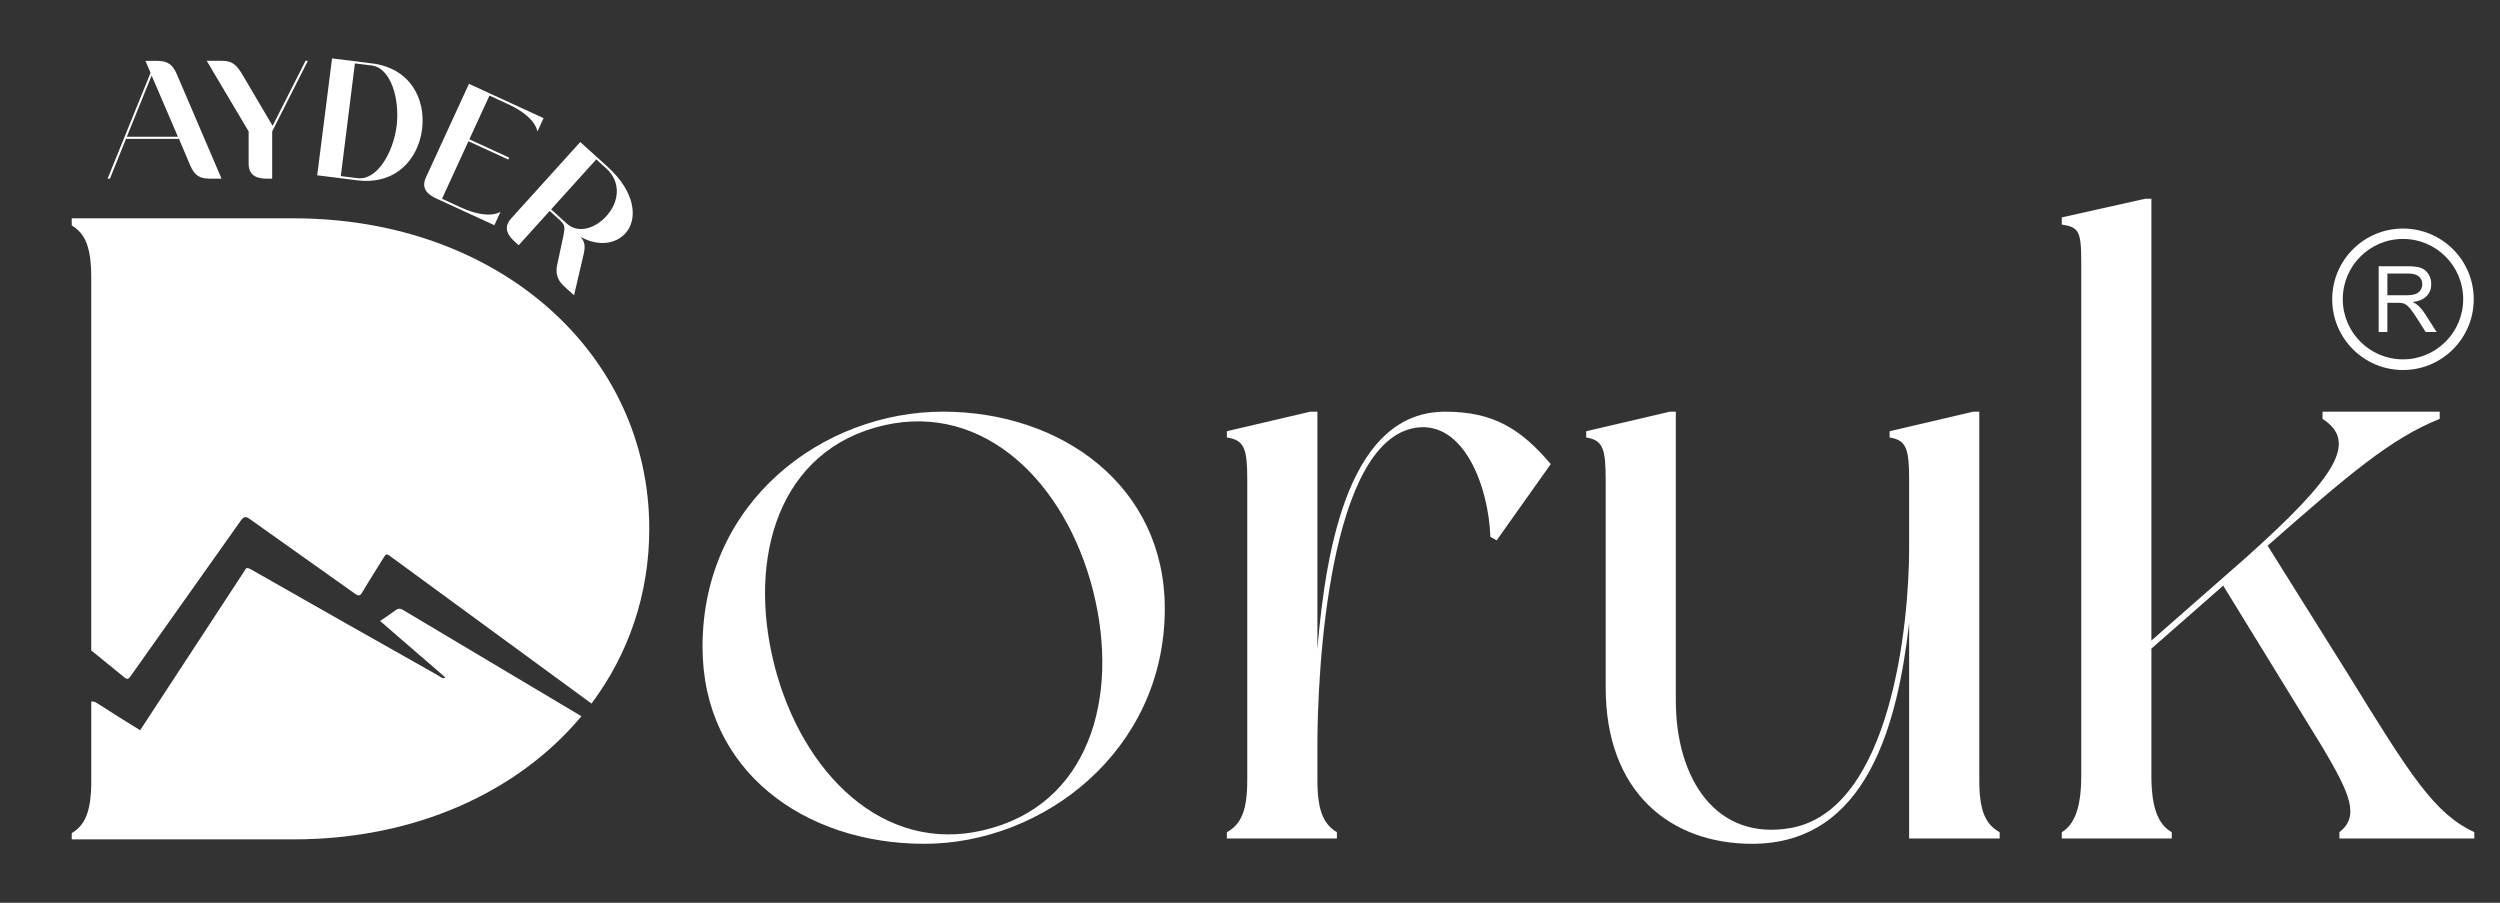
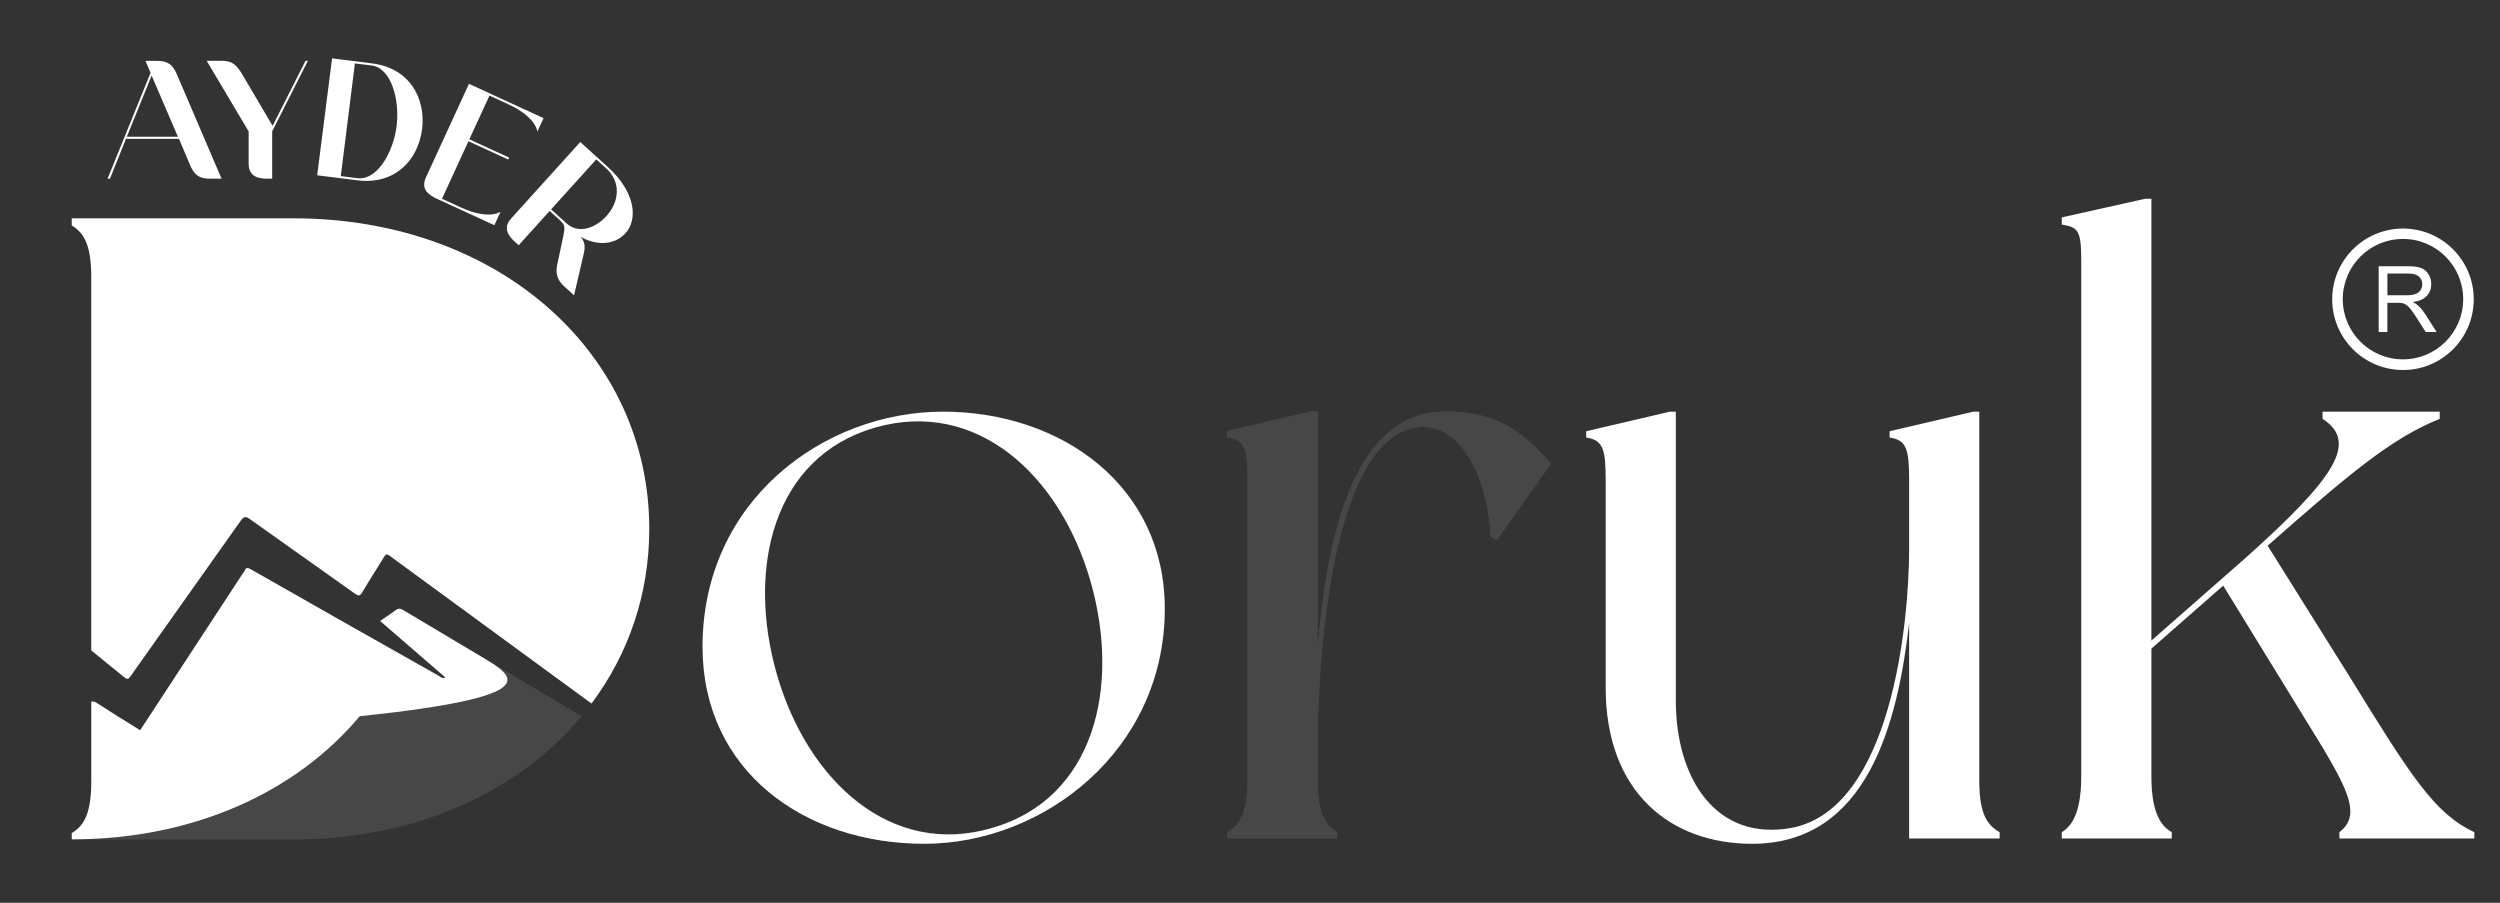
<svg xmlns="http://www.w3.org/2000/svg" xmlns:xlink="http://www.w3.org/1999/xlink" version="1.1" id="Layer_1" x="0px" y="0px" width="180px" height="65px" viewBox="0 0 180 65" enable-background="new 0 0 180 65" xml:space="preserve">
  <rect x="0" y="0" width="180" height="65" fill="#333333" stroke="none" />
  <g>
    <g>
-       <path fill="#FFFFFF" d="M34.679,47.293c-1.89-1.122-3.779-2.246-5.663-3.375c-0.199-0.124-0.349-0.117-0.529,0.017    c-0.346,0.26-0.708,0.495-1.117,0.776c1.576,1.369,3.118,2.699,4.7,4.066c-0.224,0.125-0.352-0.047-0.484-0.12    c-4.514-2.547-9.028-5.096-13.532-7.668c-0.229-0.132-0.34-0.116-0.416,0.061l-0.004,0.01l-7.543,11.519    c-1.034-0.639-2.065-1.275-3.094-1.946C6.833,50.524,6.7,50.487,6.573,50.52v5.697c0,2.233-0.447,3.191-1.406,3.77v0.446H21.13    c8.806,0,16.188-3.429,20.73-8.864C39.469,50.143,37.074,48.713,34.679,47.293" />
+       <path fill="#FFFFFF" d="M34.679,47.293c-1.89-1.122-3.779-2.246-5.663-3.375c-0.199-0.124-0.349-0.117-0.529,0.017    c-0.346,0.26-0.708,0.495-1.117,0.776c1.576,1.369,3.118,2.699,4.7,4.066c-0.224,0.125-0.352-0.047-0.484-0.12    c-4.514-2.547-9.028-5.096-13.532-7.668c-0.229-0.132-0.34-0.116-0.416,0.061l-0.004,0.01l-7.543,11.519    c-1.034-0.639-2.065-1.275-3.094-1.946C6.833,50.524,6.7,50.487,6.573,50.52v5.697c0,2.233-0.447,3.191-1.406,3.77v0.446c8.806,0,16.188-3.429,20.73-8.864C39.469,50.143,37.074,48.713,34.679,47.293" />
      <g opacity="0.1">
        <g>
          <g>
            <defs>
              <path id="SVGID_1_" d="M34.679,47.293c-1.889-1.122-3.78-2.246-5.664-3.375c-0.197-0.124-0.346-0.117-0.527,0.017        c-0.346,0.26-0.708,0.495-1.119,0.776c1.576,1.369,3.121,2.699,4.701,4.066c-0.223,0.125-0.352-0.047-0.485-0.122        c-4.515-2.545-9.029-5.095-13.531-7.666c-0.228-0.132-0.342-0.116-0.416,0.059l-0.006,0.012L10.09,52.578        c-1.032-0.638-2.065-1.276-3.093-1.946c-0.165-0.108-0.298-0.145-0.425-0.112v5.694c0,2.236-0.447,3.194-1.405,3.77v0.446        h15.966c8.803,0,16.187-3.426,20.727-8.862C39.47,50.143,37.076,48.716,34.679,47.293" />
            </defs>
            <use xlink:href="#SVGID_1_" overflow="visible" fill="#FFFFFF" />
            <clipPath id="SVGID_2_">
              <use xlink:href="#SVGID_1_" overflow="visible" />
            </clipPath>
            <rect x="5.167" y="40.857" clip-path="url(#SVGID_2_)" fill="#FFFFFF" width="36.693" height="19.572" />
          </g>
        </g>
      </g>
      <path fill="#FFFFFF" d="M21.131,15.721H5.166v0.511C6.125,16.806,6.571,17.764,6.571,20v26.83    c0.006,0.007,0.017,0.011,0.022,0.016c0.787,0.654,1.585,1.279,2.375,1.932c0.181,0.149,0.276,0.129,0.414-0.068    c2.651-3.748,5.307-7.48,7.958-11.232c0.203-0.285,0.352-0.318,0.619-0.128c2.539,1.814,5.088,3.604,7.629,5.415    c0.216,0.153,0.333,0.149,0.494-0.118c0.506-0.867,1.048-1.692,1.565-2.539c0.126-0.218,0.212-0.238,0.399-0.099    c4.844,3.549,9.694,7.099,14.542,10.645c2.658-3.553,4.158-7.857,4.158-12.58C46.746,25.494,35.952,15.721,21.131,15.721" />
      <g opacity="0.1">
        <g>
          <g>
            <defs>
              <path id="SVGID_3_" d="M21.132,15.721H5.167v0.511C6.125,16.806,6.572,17.764,6.572,20v26.83        c0.006,0.007,0.016,0.011,0.021,0.016C7.38,47.5,8.18,48.125,8.967,48.777c0.181,0.149,0.275,0.129,0.416-0.068        c2.651-3.748,5.307-7.48,7.958-11.232c0.203-0.285,0.351-0.318,0.618-0.128c2.538,1.814,5.089,3.604,7.627,5.415        c0.218,0.153,0.335,0.149,0.495-0.118c0.507-0.867,1.049-1.692,1.566-2.539c0.127-0.218,0.213-0.238,0.4-0.104        c4.844,3.554,9.692,7.104,14.542,10.649c2.656-3.553,4.158-7.857,4.158-12.58C46.748,25.494,35.952,15.721,21.132,15.721" />
            </defs>
            <use xlink:href="#SVGID_3_" overflow="visible" fill="#FFFFFF" />
            <clipPath id="SVGID_4_">
              <use xlink:href="#SVGID_3_" overflow="visible" />
            </clipPath>
-             <rect x="5.167" y="15.721" clip-path="url(#SVGID_4_)" fill="#FFFFFF" width="41.581" height="34.932" />
          </g>
        </g>
      </g>
      <path fill="#FFFFFF" d="M83.862,43.823c0,10.223-8.75,16.929-17.31,16.929c-8.624,0-15.969-5.238-15.969-14.182    c0-10.538,8.75-16.927,17.309-16.927C76.454,29.644,83.862,35.011,83.862,43.823 M78.498,41.782    c-2.236-7.666-8.242-13.097-15.523-10.987c-7.283,2.106-9.262,10.092-7.026,17.821c2.235,7.666,8.241,13.158,15.522,10.986    C78.754,57.493,80.734,49.51,78.498,41.782" />
-       <path fill="#FFFFFF" d="M111.651,33.414l-3.896,5.493l-0.448-0.257c-0.128-3.642-1.916-8.368-5.365-7.855    c-6.261,0.958-7.092,17.438-7.092,22.866v2.493c0,2.234,0.447,3.192,1.406,3.77v0.444h-7.922v-0.444    c1.025-0.577,1.47-1.535,1.47-3.77V34.563c0-2.236-0.19-2.875-1.47-3.066v-0.447l6.006-1.406h0.51v17.119    c0.642-7.729,2.427-17.119,9.199-17.119C107.498,29.644,109.479,30.859,111.651,33.414" />
      <path fill="#FFFFFF" d="M143.972,60.368h-6.514V44.847c-0.831,7.217-3.002,15.905-11.307,15.905    c-5.878,0-10.541-3.706-10.541-11.242V34.563c0-2.236-0.189-2.875-1.403-3.064v-0.449l6.004-1.404h0.446v20.822    c0,5.559,2.875,10.159,8.369,9.134c7.152-1.406,8.432-14.755,8.432-20.12v-4.919c0-2.236-0.19-2.875-1.405-3.064v-0.449    l6.003-1.404h0.449v26.509c0,2.235,0.445,3.192,1.467,3.767V60.368z" />
      <path fill="#FFFFFF" d="M178.147,59.921v0.449h-9.709v-0.449c1.47-1.15,0.767-2.747-1.149-6.004l-7.219-11.753l-5.173,4.537v9.132    c0,2.237,0.446,3.514,1.467,4.088v0.449h-7.917v-0.449c0.956-0.574,1.404-1.851,1.404-4.088V18.85    c0-2.236-0.194-2.493-1.404-2.683v-0.512l6.001-1.341h0.449v31.812l6.77-5.941c6.581-5.878,8.112-8.369,5.558-10.028v-0.513h8.432    v0.513c-3.513,1.406-6.578,4.021-12.392,9.133l5.878,9.39C173.549,55.833,175.274,58.58,178.147,59.921" />
      <g opacity="0.1">
        <g>
          <g>
            <defs>
              <path id="SVGID_5_" d="M83.881,43.81c0,10.223-8.75,16.93-17.311,16.93c-8.624,0-15.968-5.237-15.968-14.182        c0-10.541,8.749-16.929,17.312-16.929C76.472,29.628,83.881,34.995,83.881,43.81 M78.516,41.766        c-2.234-7.665-8.24-13.095-15.523-10.986c-7.281,2.108-9.263,10.092-7.026,17.821c2.236,7.666,8.241,13.158,15.523,10.987        C78.771,57.479,80.751,49.495,78.516,41.766" />
            </defs>
            <use xlink:href="#SVGID_5_" overflow="visible" fill="#FFFFFF" />
            <clipPath id="SVGID_6_">
              <use xlink:href="#SVGID_5_" overflow="visible" />
            </clipPath>
            <rect x="50.602" y="28.671" clip-path="url(#SVGID_6_)" fill="#FFFFFF" width="33.279" height="33.088" />
          </g>
          <g>
            <defs>
              <path id="SVGID_7_" d="M111.668,33.397l-3.896,5.494l-0.448-0.254c-0.127-3.643-1.916-8.369-5.364-7.858        c-6.262,0.959-7.092,17.439-7.092,22.868v2.491c0,2.235,0.446,3.194,1.404,3.77v0.446h-7.919v-0.446        c1.022-0.575,1.469-1.534,1.469-3.77v-21.59c0-2.236-0.192-2.875-1.469-3.067v-0.446l6.004-1.407h0.511v17.12        c0.64-7.729,2.428-17.12,9.199-17.12C107.516,29.628,109.498,30.843,111.668,33.397" />
            </defs>
            <use xlink:href="#SVGID_7_" overflow="visible" fill="#FFFFFF" />
            <clipPath id="SVGID_8_">
              <use xlink:href="#SVGID_7_" overflow="visible" />
            </clipPath>
            <rect x="88.354" y="29.628" clip-path="url(#SVGID_8_)" fill="#FFFFFF" width="23.314" height="30.726" />
          </g>
          <g>
            <defs>
              <path id="SVGID_9_" d="M143.991,60.354h-6.515V44.833c-0.83,7.218-3.005,15.906-11.306,15.906        c-5.878,0-10.541-3.706-10.541-11.244V34.549c0-2.236-0.192-2.875-1.405-3.067v-0.446l6.004-1.407h0.448v20.826        c0,5.558,2.873,10.154,8.368,9.134c7.152-1.405,8.432-14.755,8.432-20.12v-4.919c0-2.236-0.192-2.875-1.404-3.067v-0.446        l6.001-1.407h0.446v26.51c0,2.235,0.449,3.194,1.472,3.77V60.354z" />
            </defs>
            <use xlink:href="#SVGID_9_" overflow="visible" fill="#FFFFFF" />
            <clipPath id="SVGID_10_">
              <use xlink:href="#SVGID_9_" overflow="visible" />
            </clipPath>
            <rect x="114.225" y="29.628" clip-path="url(#SVGID_10_)" fill="#FFFFFF" width="29.767" height="31.111" />
          </g>
          <g>
            <defs>
              <path id="SVGID_11_" d="M178.167,59.908v0.446h-9.71v-0.446c1.468-1.149,0.768-2.747-1.148-6.007l-7.219-11.753l-5.176,4.536        v9.133c0,2.237,0.447,3.516,1.47,4.091v0.446h-7.92v-0.446c0.959-0.575,1.403-1.854,1.403-4.091V18.836        c0-2.236-0.19-2.493-1.403-2.684v-0.511l6.004-1.342h0.446V46.11l6.773-5.941c6.578-5.876,8.11-8.369,5.556-10.028v-0.513        h8.434v0.513c-3.517,1.405-6.58,4.024-12.395,9.134l5.878,9.39C173.566,55.817,175.292,58.566,178.167,59.908" />
            </defs>
            <use xlink:href="#SVGID_11_" overflow="visible" fill="#FFFFFF" />
            <clipPath id="SVGID_12_">
              <use xlink:href="#SVGID_11_" overflow="visible" />
            </clipPath>
            <rect x="148.464" y="14.299" clip-path="url(#SVGID_12_)" fill="#FFFFFF" width="29.703" height="46.055" />
          </g>
        </g>
      </g>
      <path fill="#FFFFFF" d="M173.016,16.456c-2.814,0-5.097,2.28-5.097,5.092c0,2.813,2.282,5.093,5.097,5.093s5.093-2.28,5.093-5.093    C178.108,18.736,175.83,16.456,173.016,16.456 M173.016,25.874c-2.395,0-4.337-1.941-4.337-4.335c0-2.395,1.942-4.335,4.337-4.335    c2.392,0,4.334,1.94,4.334,4.335C177.35,23.933,175.407,25.874,173.016,25.874" />
      <path fill="#FFFFFF" d="M171.265,23.906v-4.735h2.099c0.421,0,0.743,0.042,0.963,0.127c0.221,0.085,0.395,0.234,0.525,0.449    c0.133,0.217,0.198,0.453,0.198,0.715c0,0.336-0.109,0.619-0.326,0.848c-0.218,0.231-0.554,0.379-1.008,0.439    c0.168,0.08,0.292,0.159,0.376,0.237c0.183,0.167,0.358,0.377,0.521,0.629l0.822,1.289h-0.786l-0.627-0.986    c-0.184-0.284-0.333-0.501-0.452-0.652c-0.12-0.15-0.225-0.256-0.318-0.316c-0.093-0.062-0.188-0.104-0.285-0.126    c-0.071-0.015-0.188-0.022-0.349-0.022h-0.728v2.104H171.265z M171.891,21.26h1.348c0.286,0,0.509-0.03,0.672-0.089    c0.161-0.057,0.284-0.153,0.367-0.285c0.083-0.129,0.125-0.27,0.125-0.423c0-0.225-0.08-0.41-0.241-0.552    c-0.164-0.146-0.42-0.217-0.771-0.217h-1.499V21.26z" />
      <path fill="#FFFFFF" d="M7.916,12.864H7.746l3.095-7.621l-0.37-0.863h0.847c0.77,0.016,1.109,0.26,1.417,0.971l3.217,7.513h-0.846    c-0.77,0-1.109-0.26-1.417-0.97L12.889,10H9.07L7.916,12.864z M9.132,9.847h3.68l-1.893-4.405L9.132,9.847z" />
      <path fill="#FFFFFF" d="M14.884,4.379h1.11c0.708,0,1.031,0.263,1.492,1.048l2.141,3.634l2.371-4.682h0.169l-2.57,5.083v3.403    h-0.34c-0.631,0-1.34-0.124-1.355-1.063v-2.34L14.884,4.379z" />
      <path fill="#FFFFFF" d="M26.779,4.563c2.75,0.345,3.873,2.535,3.614,4.721c-0.272,2.185-1.902,4.045-4.667,3.698l-2.888-0.36    l1.07-8.417L26.779,4.563z M25.553,4.564l-1.016,8.114l1.207,0.151c1.391,0.172,2.572-1.821,2.816-3.777    c0.229-1.958-0.424-4.165-1.8-4.337L25.553,4.564z" />
      <path fill="#FFFFFF" d="M36.038,15.249l-0.444,0.966l-4.142-1.905c-0.572-0.263-1.178-0.677-0.787-1.53l3.101-6.745l5.372,2.472    l-0.444,0.963c-0.165-0.82-1.117-1.511-2.069-1.949L35.24,6.884l-1.447,3.146l2.866,1.318l-0.063,0.141l-2.869-1.318l-1.902,4.14    l1.384,0.637C34.161,15.385,35.305,15.658,36.038,15.249" />
      <path fill="#FFFFFF" d="M37.345,17.657l-0.252-0.227c-0.468-0.423-0.923-1-0.292-1.698l4.977-5.506l1.953,1.766    c2.079,1.878,2.189,3.824,1.3,4.806c-0.691,0.767-1.946,0.981-3.247,0.243c0.311,0.322,0.371,0.667,0.249,1.218l-0.701,3.002    l-0.719-0.65c-0.525-0.476-0.607-0.984-0.502-1.513l0.449-2.105c0.129-0.649,0.134-0.793-0.277-1.165l-0.708-0.64L37.345,17.657z     M39.679,15.075l1.13,1.022c0.835,0.753,2.056,0.344,2.851-0.537c0.92-1.016,1.087-2.442-0.021-3.444l-0.708-0.64L39.679,15.075z" />
    </g>
  </g>
</svg>